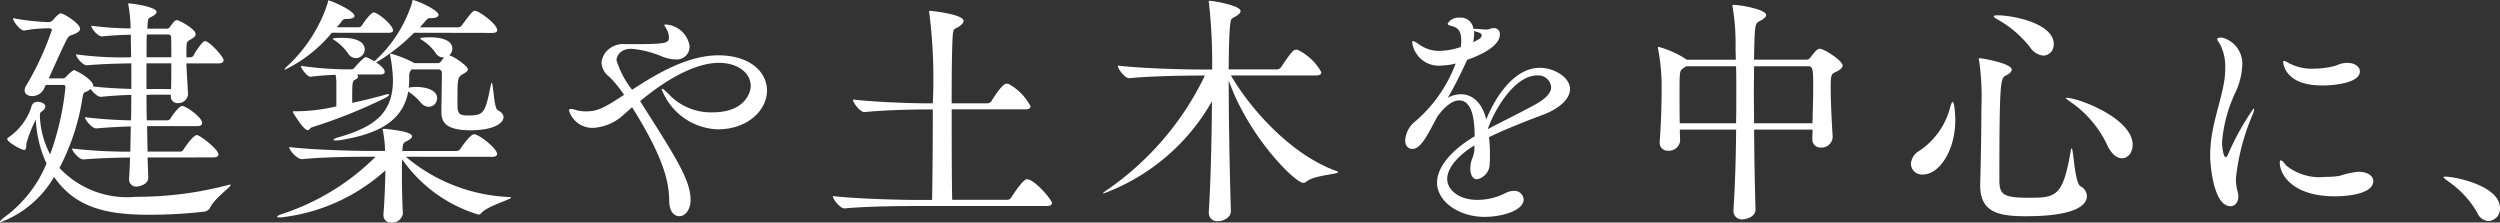
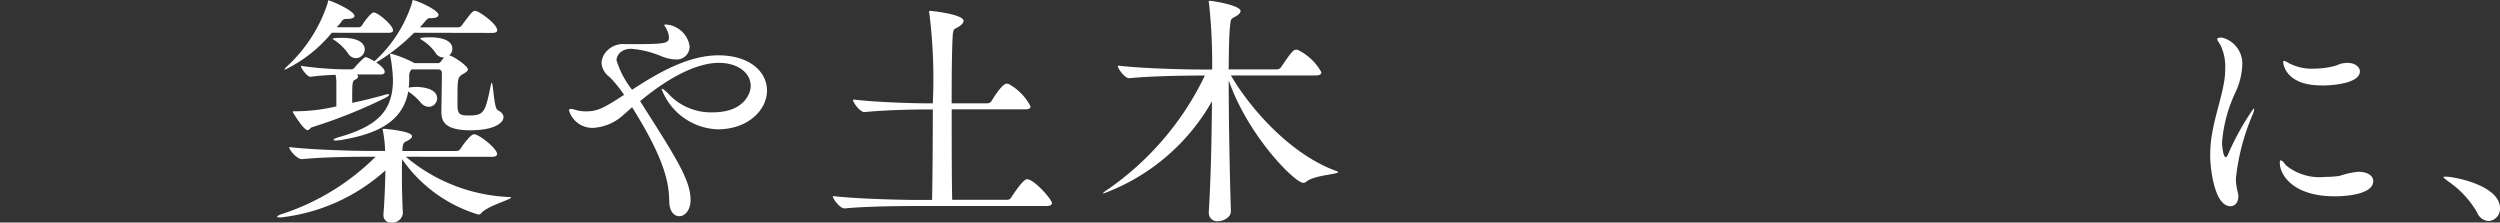
<svg xmlns="http://www.w3.org/2000/svg" width="144.314" height="12.845" viewBox="0 0 144.314 12.845">
  <rect x="0" y="0" width="144.314" height="12.845" fill="#333333" stroke="none" />
  <g transform="translate(-204.145 -278.264)">
-     <path d="M212.662,287.355l.042,1.121v.027c0,.477-.659.533-.659.533a.411.411,0,0,1-.448-.448v-.056c.028-.365.042-.757.056-1.177-.728.014-1.653.028-2.69.112h-.013c-.239,0-.645-.476-.645-.63a28.157,28.157,0,0,0,3.362.182l.028-1.457c-.588.014-1.275.056-1.989.112h-.014c-.238,0-.644-.49-.644-.644a26.575,26.575,0,0,0,2.661.182c.014-.49.014-.995.014-1.471-.56.014-1.177.056-1.751.112h-.014c-.168,0-.434-.238-.574-.448l-.155.1c-.153.1-.251.014-.308.322a13.043,13.043,0,0,1-1.344,4.133A5.364,5.364,0,0,0,212,289.624a20.686,20.686,0,0,0,5.281-.672,1.17,1.17,0,0,1,.14-.028c.028,0,.042,0,.042.014,0,.126-.9.742-1.176,1.289a.463.463,0,0,1-.337.252,27.939,27.939,0,0,1-3.151.182c-2.367,0-4.259-.336-5.533-2.185a6.008,6.008,0,0,1-3.1,2.619c-.028,0-.028-.014-.028-.028,0-.042.126-.168.392-.364a7.219,7.219,0,0,0,2.3-3,6.759,6.759,0,0,1-.616-2.535,7.4,7.4,0,0,0-.532,1.33c-.042.155.028.421-.154.421-.14,0-.967-.448-.967-.63,0-.029.014-.057.084-.1a3.458,3.458,0,0,0,1.289-1.68c.056-.253.168-.365.378-.365s.448.1.448.267a.344.344,0,0,1-.182.266l-.112.1a1.011,1.011,0,0,0-.014.28,5.038,5.038,0,0,0,.588,2.115,15.741,15.741,0,0,0,.883-3.88.118.118,0,0,0-.126-.126h-1.009l-.1.21a.753.753,0,0,1-.686.434c-.238,0-.434-.112-.434-.322a.461.461,0,0,1,.07-.252,16.876,16.876,0,0,0,1.5-3.236c0-.07-.057-.1-.126-.1h-.225a7.769,7.769,0,0,0-1.246.126h-.014c-.21,0-.631-.518-.631-.715a13.216,13.216,0,0,0,1.906.225H207a.336.336,0,0,0,.21-.126c.113-.126.337-.378.449-.378.14,0,1.107.574,1.107.9,0,.154-.2.238-.351.308-.2.084-.294.042-.448.365-.28.56-.658,1.414-1.009,2.185h.827a.272.272,0,0,0,.2-.126c.35-.35.42-.35.434-.35.1,0,1.107.545,1.107.9v.042c.756.084,1.54.126,2.2.14V281.92c-.7.014-1.6.028-2.563.112h-.014c-.238,0-.617-.476-.617-.63a19.555,19.555,0,0,0,3.18.168c0-.421-.014-.784-.014-1.05v-.253c-.546.014-1.163.042-1.653.1h-.014c-.224,0-.616-.434-.616-.616a19.271,19.271,0,0,0,2.269.154,7.964,7.964,0,0,0-.126-1.331.246.246,0,0,1-.014-.084c0-.014,0-.028.028-.028.224,0,1.611.2,1.611.491,0,.084-.1.182-.266.266-.238.112-.225.126-.252.448,0,.07-.015.154-.015.252h1.121a.2.2,0,0,0,.168-.084c.266-.35.309-.406.42-.406.141,0,1.079.518,1.079.8,0,.126-.112.21-.28.308-.266.155-.224.168-.252.477v.56h.238a.263.263,0,0,0,.182-.112c.154-.322.532-.827.644-.827.239,0,.883.7,1.037.981a.2.2,0,0,1,.042.126c0,.1-.07.182-.308.182H214.9l.1,1.779v.014a.568.568,0,0,1-.574.5.385.385,0,0,1-.421-.406v-.084h-1.092c-.1,0-.2.014-.309.014,0,.49,0,.967.015,1.471h1.162a.215.215,0,0,0,.2-.1c.013-.028.461-.729.686-.729s1.148.659,1.148.981c0,.084-.056.182-.294.182h-2.885l.028,1.471h1.862a.213.213,0,0,0,.2-.1c.07-.112.56-.855.784-.855.182,0,1.247.827,1.247,1.121,0,.084-.07.168-.309.168Zm1.372-5.785c0-.518,0-.953-.013-1.149a.155.155,0,0,0-.169-.168H212.62c-.015.364-.015.812-.015,1.317Zm-.013,1.835c.013-.406.013-.967.013-1.485H212.6V283.4Z" fill="#fff" />
    <path d="M227.571,287.313a9.894,9.894,0,0,0,5.967,2.325c.07,0,.112.014.112.028,0,.112-1.331.477-1.709.883a.22.22,0,0,1-.182.1,8.236,8.236,0,0,1-4.4-3.194c-.014.294-.014.6-.014.924,0,.827.028,1.682.056,2.2v.014a.613.613,0,0,1-.658.518.418.418,0,0,1-.463-.434v-.07c.056-.645.1-1.709.113-2.507a10.8,10.8,0,0,1-5.912,2.7,1.143,1.143,0,0,1-.2.014c-.1,0-.14-.014-.14-.042s.1-.1.28-.154a13.68,13.68,0,0,0,5.407-3.306h-.448c-.742,0-2.592.014-3.8.14h-.014c-.266,0-.729-.518-.729-.7,1.373.168,3.824.224,4.6.224h.938a7.043,7.043,0,0,0-.126-1.163.152.152,0,0,1-.014-.07c0-.042.014-.042.071-.042.139,0,1.624.14,1.624.421,0,.084-.084.168-.238.252-.182.1-.28.1-.308.406,0,.056-.014.126-.014.2H230.5a.285.285,0,0,0,.224-.126c.014-.028.56-.841.784-.841.294,0,1.331.827,1.331,1.135,0,.084-.056.168-.294.168Zm-4.272-7.158a8,8,0,0,1-2.7,2.129c-.014,0-.028,0-.028-.013,0-.029.056-.1.168-.2a8.58,8.58,0,0,0,2.326-3.642c.014-.1,0-.14.042-.14.126,0,1.5.588,1.5.9,0,.113-.183.168-.449.168-.182,0-.21.029-.336.2-.07.1-.154.182-.238.28h1.275a.238.238,0,0,0,.182-.112c.154-.252.532-.742.672-.742.028,0,.056.014.084.014.364.153,1.037.756,1.037,1.022,0,.07-.057.14-.267.14Zm4.748,0a10.766,10.766,0,0,1-2.129,1.681l-.056.028c.2.14.491.364.491.546,0,.084-.057.154-.253.154h-1.358a.143.143,0,0,1,.07.112c0,.071-.042.127-.155.182-.181.084-.181.155-.181,1.345.671-.14,1.316-.308,1.877-.462a.7.7,0,0,1,.2-.042c.042,0,.056.014.056.028,0,.042-.056.1-.209.182a29.224,29.224,0,0,1-4.245,1.7c-.112.042-.154.168-.252.168-.238,0-.827-.994-.827-.994-.028-.043-.028-.056-.028-.07s.028-.028.113-.028h.2a10.291,10.291,0,0,0,2.2-.281v-1.232a2.768,2.768,0,0,0-.042-.588,14.419,14.419,0,0,0-1.443.111h-.014c-.182,0-.546-.476-.546-.63a19.752,19.752,0,0,0,2.409.2h.518a.256.256,0,0,0,.182-.112,5.022,5.022,0,0,1,.532-.546.191.191,0,0,1,.113-.042c.028,0,.042.014.056.014a3.239,3.239,0,0,1,.434.224,7.72,7.72,0,0,0,2.171-3.376c.014-.112.014-.154.056-.154.182,0,1.471.56,1.471.855,0,.111-.154.182-.42.182-.168,0-.182,0-.322.154-.112.126-.21.252-.336.378H230.6a.262.262,0,0,0,.2-.112c.546-.728.63-.841.77-.841.028,0,.056.015.084.015.28.111,1.191.756,1.191,1.106,0,.084-.07.154-.28.154Zm-3.81,1.191a2.938,2.938,0,0,0-.756-.742c-.07-.042-.127-.071-.127-.1,0-.056.519-.056.547-.056,1.149,0,1.3.448,1.3.673a.521.521,0,0,1-.5.5A.547.547,0,0,1,224.237,281.346Zm3.67.925a.492.492,0,0,0-.14.363v.2c0,.168-.014.336-.028.49a2.508,2.508,0,0,1,.476-.042c.056,0,1.163.014,1.163.658a.493.493,0,0,1-.476.49.627.627,0,0,1-.477-.252,3.258,3.258,0,0,0-.714-.63c-.308,1.681-1.681,2.437-3.894,2.8-.112.013-.2.028-.266.028-.1,0-.154-.015-.154-.042,0-.042.112-.1.364-.168,2.017-.589,3.068-1.387,3.068-3.292,0-.1-.015-.2-.015-.294a8.84,8.84,0,0,0-.14-1.093c0-.028-.013-.056-.013-.084a.037.037,0,0,1,.042-.042,6.4,6.4,0,0,1,1.316.518l.043.028h1.33a.22.22,0,0,0,.21-.1,2.14,2.14,0,0,1,.182-.224h-.042a.532.532,0,0,1-.462-.28,2.661,2.661,0,0,0-.757-.715c-.069-.042-.126-.084-.126-.1,0-.07.533-.07.561-.07.742,0,1.3.2,1.3.659a.492.492,0,0,1-.182.378c.014,0,.028.014.043.014.294.1,1.036.616,1.036.8,0,.083-.1.167-.28.266-.322.2-.322.224-.322,1.61,0,.631.014.785.616.785.911,0,.98-.14,1.3-1.709.027-.126.042-.182.056-.182.1,0,.126,1.471.35,1.583s.336.251.336.406c0,.308-.49.756-1.919.756-1.583,0-1.653-.616-1.667-1.036,0-.463.028-1.681.028-2.242,0-.182-.084-.237-.238-.237Z" fill="#fff" />
    <path d="M240.169,284.862a2.817,2.817,0,0,1-1.793.784,1.412,1.412,0,0,1-1.386-1.008c0-.056.042-.084.112-.084a.746.746,0,0,1,.266.055,2.1,2.1,0,0,0,.589.084c.686,0,1.022-.181,2.212-.952a6.55,6.55,0,0,0-.84-1.036,1.1,1.1,0,0,1-.462-.813,1.119,1.119,0,0,1,.35-.728,1.313,1.313,0,0,1,1.051-.351c2.269,0,2.493-.014,2.493-.406a1.1,1.1,0,0,0-.14-.462c-.042-.1-.126-.182-.126-.224s.028-.042.084-.042a1.478,1.478,0,0,1,1.373,1.247.739.739,0,0,1-.785.77,2.268,2.268,0,0,1-.8-.168,5.715,5.715,0,0,0-1.779-.448c-.673,0-.855.462-.855.658a5.2,5.2,0,0,0,.9,1.709c1.457-.953,3.222-1.989,4.987-1.989s2.8.924,2.8,2.031c0,1.135-1.107,2.241-2.843,2.241a3.6,3.6,0,0,1-3.236-2.311.03.03,0,0,1,.028-.028c.056,0,.21.126.406.336a3.346,3.346,0,0,0,2.494,1.023c1.918,0,2.212-1.191,2.212-1.513,0-.785-.77-1.345-1.835-1.345-1.12,0-2.661.645-4.552,2.213.084.112.154.238.224.351,1.961,3.067,2.69,4.272,2.69,5.35,0,.6-.337.939-.645.939s-.588-.28-.588-.9c-.014-1.05-.28-2.423-2.143-5.392C240.464,284.6,240.324,284.735,240.169,284.862Z" fill="#fff" />
    <path d="M264.87,289.988c0,.084-.07.169-.308.169h-7.508c-.785,0-2.914.013-4.147.139h-.014c-.252,0-.672-.532-.672-.714,1.415.168,4.076.224,4.888.224h.841c.028-1.414.042-3.446.042-5.224h-.28c-.771,0-2.423.027-3.656.153h-.014c-.252,0-.659-.546-.659-.728,1.415.168,3.586.224,4.385.224h.224a30.507,30.507,0,0,0-.2-5.2.25.25,0,0,1-.014-.084c0-.043.014-.056.042-.056.154,0,1.947.209,1.947.574,0,.112-.112.238-.294.35-.252.154-.309.07-.336.588-.042.687-.057,2.172-.057,3.824h2.074a.285.285,0,0,0,.224-.126c.588-.966.812-1.008.882-1.008.028,0,.07.014.1.014a3.078,3.078,0,0,1,1.275,1.3c0,.084-.056.168-.294.168h-4.259c0,1.891,0,3.95.029,5.224h3.179a.265.265,0,0,0,.225-.126c.013-.028.672-1.064.91-1.064C263.861,288.616,264.87,289.792,264.87,289.988Z" fill="#fff" />
    <path d="M281.39,288.2c0,.126-1.359.169-1.835.547a.232.232,0,0,1-.182.07c-.477,0-3.166-2.676-4.3-5.912,0,2.3.056,5.3.126,7.537v.014c0,.364-.434.574-.743.574a.474.474,0,0,1-.532-.49v-.056c.112-1.807.168-4.245.182-6.374a11.954,11.954,0,0,1-6.261,5.323c-.014,0-.028,0-.028-.014s.1-.112.28-.224a16.851,16.851,0,0,0,5.6-6.569h-.392c-.785,0-2.718.027-3.964.153h-.014c-.253,0-.659-.546-.659-.728,1.443.168,3.88.225,4.693.225h.756a31.937,31.937,0,0,0-.182-3.825.274.274,0,0,1-.014-.1.037.037,0,0,1,.042-.042c.182,0,1.793.266,1.793.589,0,.111-.112.224-.322.335-.252.141-.238.141-.28.5-.056.462-.071,1.387-.084,2.536h2.787a.291.291,0,0,0,.238-.127c.617-.924.729-1.008.869-1.008a.222.222,0,0,1,.1.013,3.088,3.088,0,0,1,1.358,1.289c0,.1-.069.183-.321.183h-4.9c1.176,2.017,3.53,4.608,6.093,5.519C281.362,288.167,281.39,288.182,281.39,288.2Z" fill="#fff" />
-     <path d="M289.255,286.655c-1.121.7-1.569,1.4-1.569,1.947s.574,1.2,1.751,1.2a3.551,3.551,0,0,0,1.611-.392,1.045,1.045,0,0,1,.462-.126.533.533,0,0,1,.588.49c0,.645-1.246,1.009-2.255,1.009-1.513,0-2.745-.911-2.745-1.975,0-.869.784-1.849,2.171-2.676,0-.868-.112-2.073-.9-2.073-.336,0-.756.267-1.247.925l-.42.784c-.294.533-.63,1.093-1.022,1.093-.056,0-.42-.014-.42-.505a1.515,1.515,0,0,1,.574-1.078,8.141,8.141,0,0,0,2.325-3.306l.028-.056-.014.014a3.2,3.2,0,0,1-.77.112,1.541,1.541,0,0,1-1.737-1.331c0-.056.014-.069.042-.069.07,0,.168.055.35.182a1.974,1.974,0,0,0,1.177.378,4,4,0,0,0,1.232-.225,2.119,2.119,0,0,0,.028-.392c0-.322-.056-.7-.532-.812-.126-.028-.252-.07-.252-.14a.722.722,0,0,1,.686-.35.73.73,0,0,1,.8.644h.112c.266.014.476.042.644.042a.709.709,0,0,0,.182-.028.533.533,0,0,1,.238-.056.339.339,0,0,1,.351.378c0,.743-1.4,1.289-1.892,1.457l-.027.07c-.477,1.037-.771,1.569-1.079,2.115a1.6,1.6,0,0,1,.756-.2c.729,0,1.261.6,1.457,1.457.406-1.023,1.485-2.984,3.1-2.984.77,0,1.736.519,1.736,1.233,0,.546-.587,1.106-1.54,1.471-.981.364-2.185.84-3.138,1.3a7.769,7.769,0,0,1,.056,1c0,.168,0,.35-.014.518a.911.911,0,0,1-.728.911c-.21,0-.392-.182-.392-.645,0-.042.014-.112.014-.168.028-.35.21-.49.224-.952Zm-.028-6.6a.681.681,0,0,1,.014.168,2.927,2.927,0,0,1-.056.476c.322-.154.49-.238.49-.406,0-.07-.056-.14-.406-.224Zm3.558,4.23c.616-.336.9-.672.9-.98a.74.74,0,0,0-.812-.686c-1.289,0-2.466,1.975-2.844,3.1C290.879,285.268,291.972,284.735,292.785,284.287Z" fill="#fff" />
-     <path d="M309.936,286.192a.639.639,0,0,1-.673.589.466.466,0,0,1-.5-.49c0-.183.013-.365.013-.547H305.4c.015,1.6.042,3.236.084,4.581v.014c0,.532-.7.588-.755.588a.477.477,0,0,1-.519-.49v-.056c.084-1.219.141-2.942.154-4.637h-3.25c0,.21.015.421.015.645v.013a.64.64,0,0,1-.687.561.451.451,0,0,1-.49-.477v-.055c.112-1.443.112-2.774.112-3.32a11.678,11.678,0,0,0-.2-2,.313.313,0,0,1-.014-.1c0-.029.014-.042.028-.042a5.446,5.446,0,0,1,1.555.686l.07.056h2.844c0-.252-.015-.476-.015-.687a12.844,12.844,0,0,0-.168-2.338.281.281,0,0,1-.014-.1c0-.028.014-.042.056-.042.406,0,1.892.267,1.892.589,0,.112-.141.223-.351.336-.309.154-.309.168-.351,2.241h3.041a.317.317,0,0,0,.224-.14c.279-.364.4-.49.532-.49.252,0,1.317.686,1.317.966,0,.154-.168.267-.435.392-.21.1-.252.141-.252.911,0,.742.056,1.891.113,2.8Zm-5.576-.812c.014-.588.014-1.177.014-1.737s0-1.079-.014-1.555h-2.885l-.155.112c-.223.14-.223.168-.223,1.541,0,.518,0,1.079.013,1.639Zm4.412,0c.015-.729.042-1.429.042-2.031,0-.953,0-1.261-.265-1.261H305.4c0,.476-.013.995-.013,1.555s.013,1.135.013,1.737Z" fill="#fff" />
-     <path d="M317.015,285.2c0,1.751-.925,3.137-1.864,3.137a.644.644,0,0,1-.7-.616.964.964,0,0,1,.519-.77,4.309,4.309,0,0,0,1.764-2.55q.084-.252.126-.252C316.973,284.147,317.015,284.946,317.015,285.2Zm4.1,5.547c-1.64,0-2.662-.238-2.662-1.793v-.1c.042-1.331.07-3.544.07-4.385a14.975,14.975,0,0,0-.126-2.675.815.815,0,0,1-.028-.126c0-.028.015-.042.057-.042.153,0,1.848.294,1.848.658q0,.168-.336.337c-.308.168-.378.224-.378,6.051,0,.854.266,1.008,1.737,1.008,1.554,0,1.933-.1,2.382-2.7.013-.112.042-.154.055-.154.1,0,.168,1.975.5,2.185a.674.674,0,0,1,.379.56C324.621,290.143,323.864,290.745,321.119,290.745Zm1.582-9.932a.619.619,0,0,1-.588.659,1.036,1.036,0,0,1-.784-.491,6.3,6.3,0,0,0-1.919-1.625c-.126-.069-.168-.111-.168-.153s.084-.057.224-.057C320.475,279.161,322.7,279.651,322.7,280.813Zm4.553,5.813c0,.449-.266.771-.616.771-.281,0-.6-.224-.855-.771a6.2,6.2,0,0,0-2.171-2.521c-.14-.1-.21-.154-.21-.182s.014-.014.042-.014C324.1,283.909,327.254,285.086,327.254,286.626Z" fill="#fff" />
    <path d="M331.729,287.229a7.7,7.7,0,0,1,.139-1.415c.182-.952.477-1.821.63-2.633a4.926,4.926,0,0,0,.1-.967,2.875,2.875,0,0,0-.267-1.331c-.084-.154-.195-.279-.195-.35s.069-.1.279-.1a1.555,1.555,0,0,1,1.163,1.653,4.1,4.1,0,0,1-.392,1.513,8.253,8.253,0,0,0-.771,2.872c0,.322.084.868.211.868.042,0,.1-.07.153-.21a15.119,15.119,0,0,1,1.457-2.606c.014,0,.029.029.029.057a1.065,1.065,0,0,1-.1.335,12.647,12.647,0,0,0-.952,3.657,3,3,0,0,0,.1.756,1.047,1.047,0,0,1,.042.28c0,.35-.21.56-.449.56C331.952,290.17,331.729,287.916,331.729,287.229Zm8.572.953c.546,0,.841.252.841.532,0,.868-1.976.882-2.228.882-2.409,0-3.166-1.246-3.166-1.933,0-.1.015-.14.057-.14.069,0,.168.1.294.28a3.056,3.056,0,0,0,2.255.673,5.648,5.648,0,0,0,.84-.057,5.189,5.189,0,0,1,1.036-.237Zm-2.144-4.987c-2.1,0-2.213-1.261-2.213-1.359,0-.042.014-.056.056-.056a.988.988,0,0,1,.267.126,2.794,2.794,0,0,0,1.428.322,5.165,5.165,0,0,0,1.162-.14c.183-.042.337-.14.519-.168a1.941,1.941,0,0,1,.267-.028c.448,0,.728.238.728.49C340.371,283.069,338.844,283.2,338.157,283.2Z" fill="#fff" />
    <path d="M347.142,290.535a5.517,5.517,0,0,0-1.681-1.807c-.14-.112-.266-.2-.266-.238,0-.014.042-.029.112-.029.547,0,3.152.519,3.152,1.822a.707.707,0,0,1-.659.742A.759.759,0,0,1,347.142,290.535Z" fill="#fff" />
  </g>
</svg>